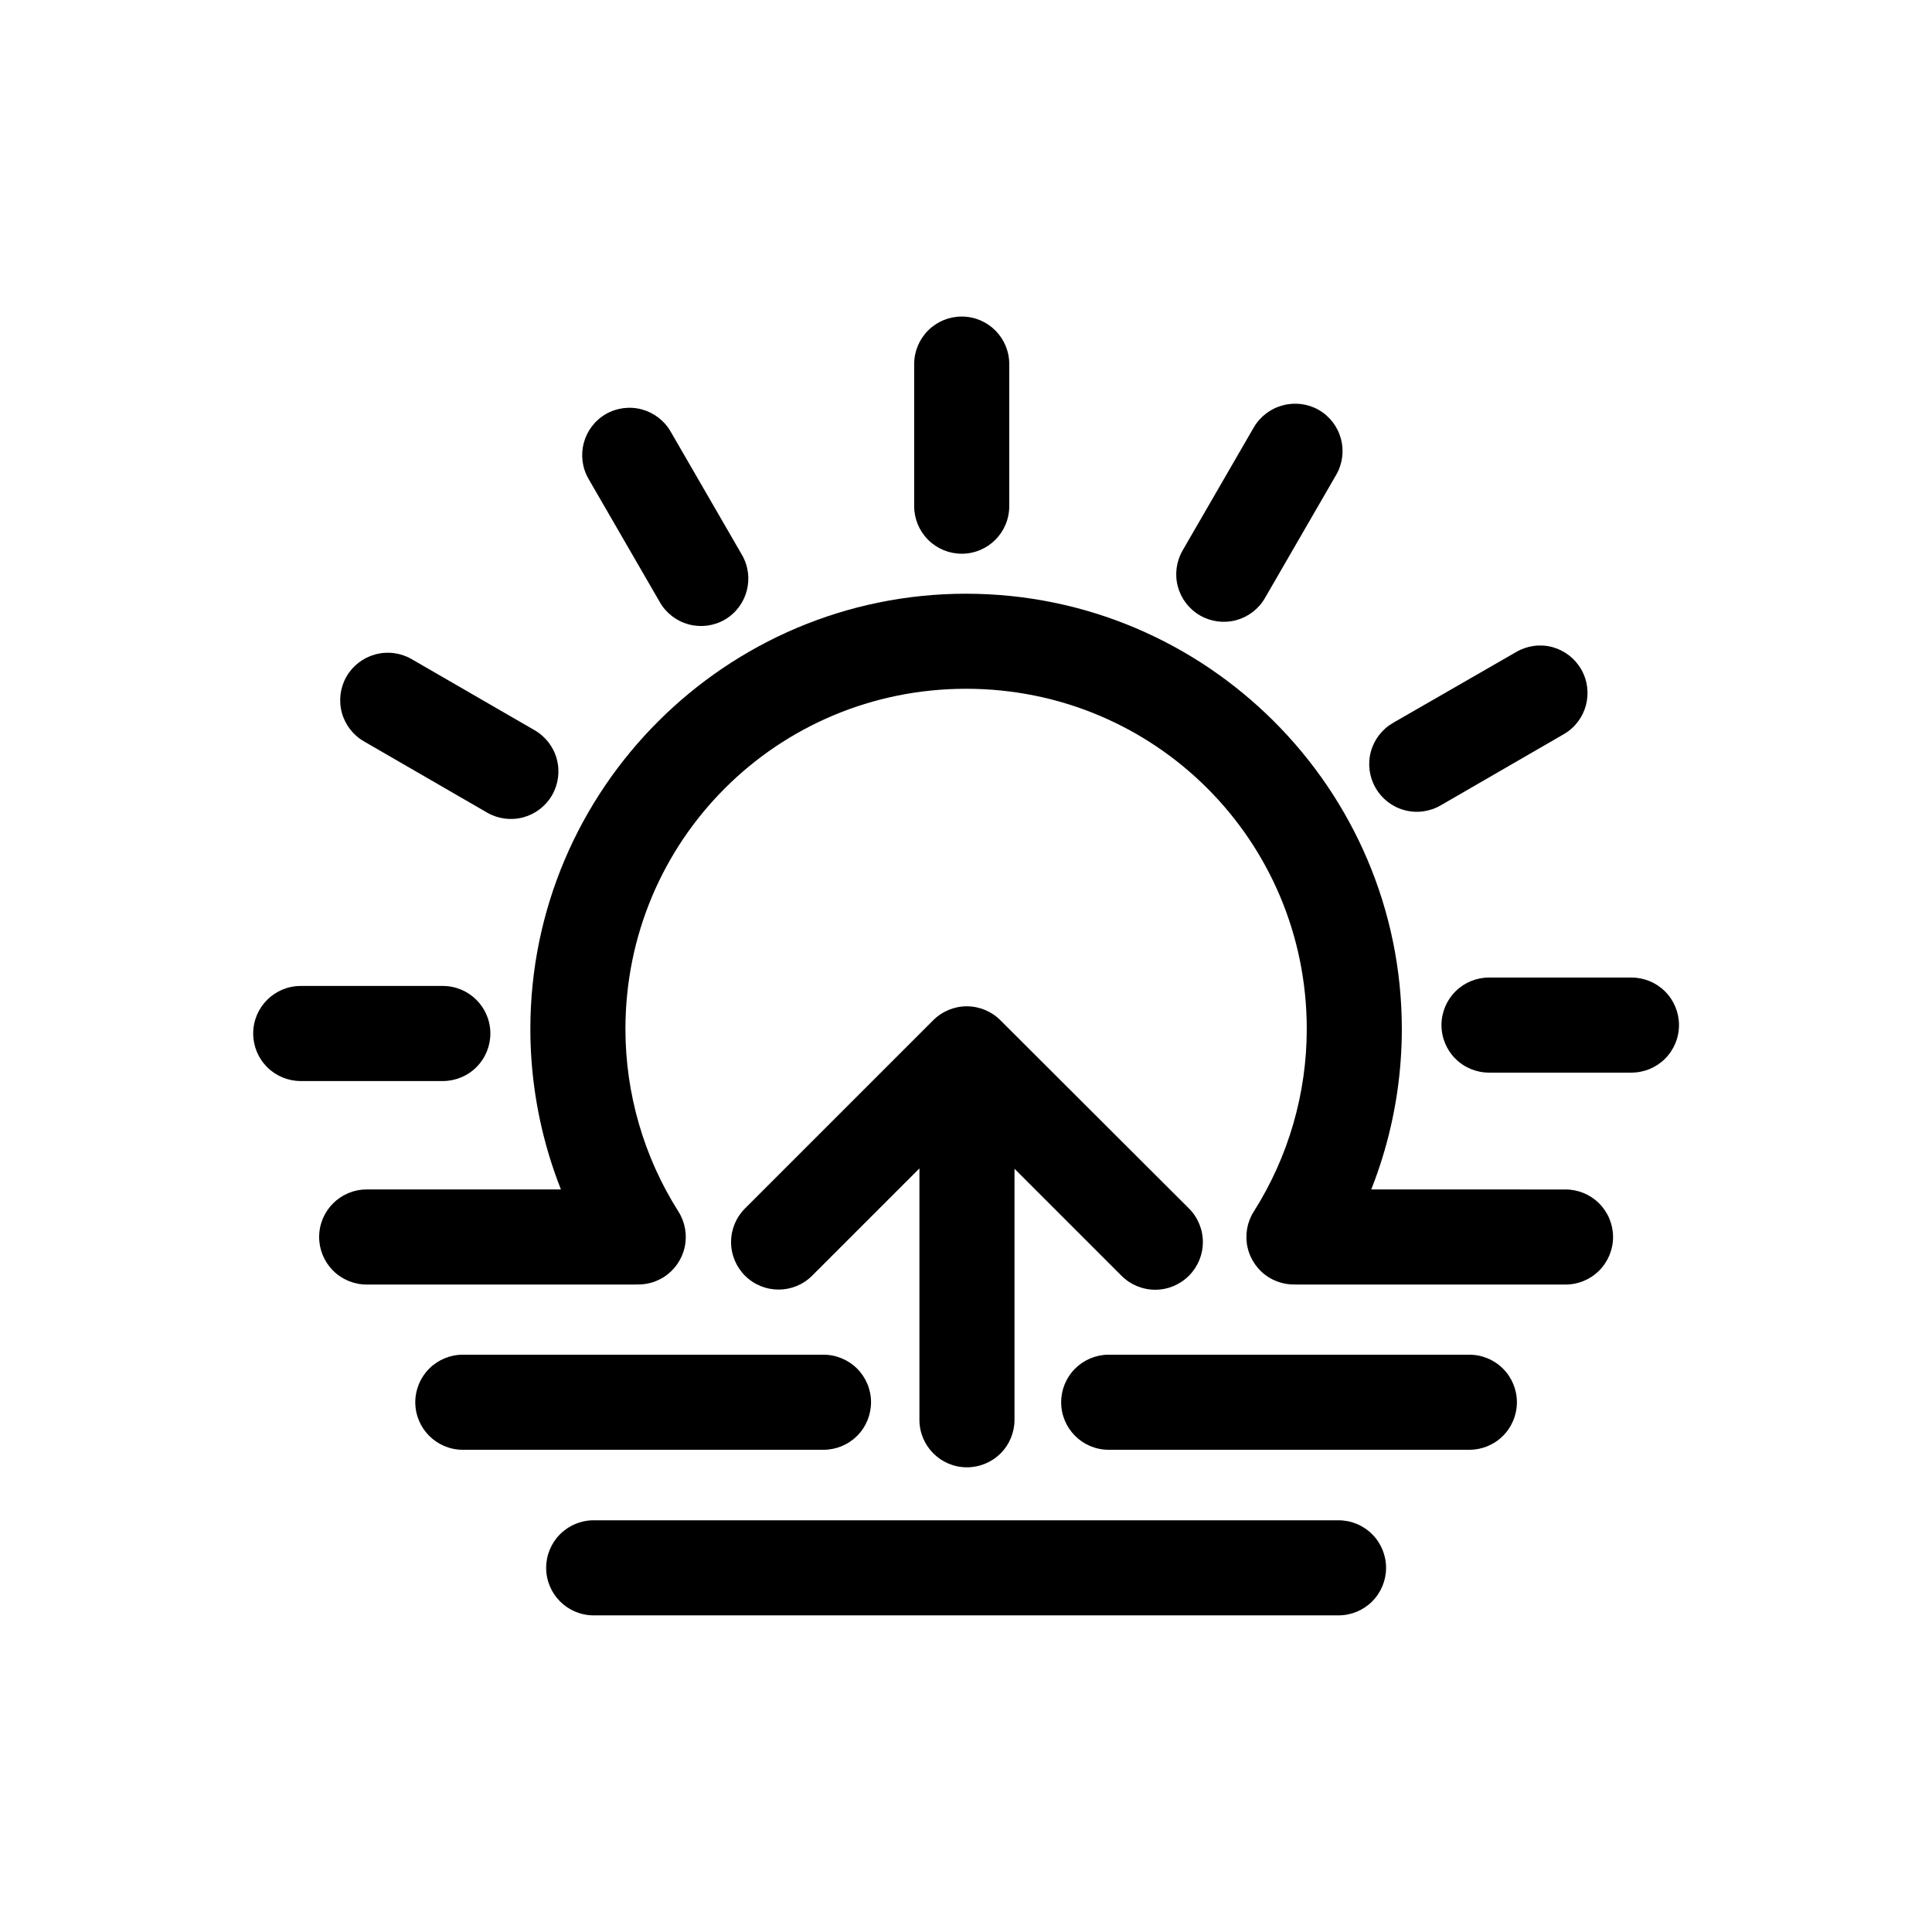
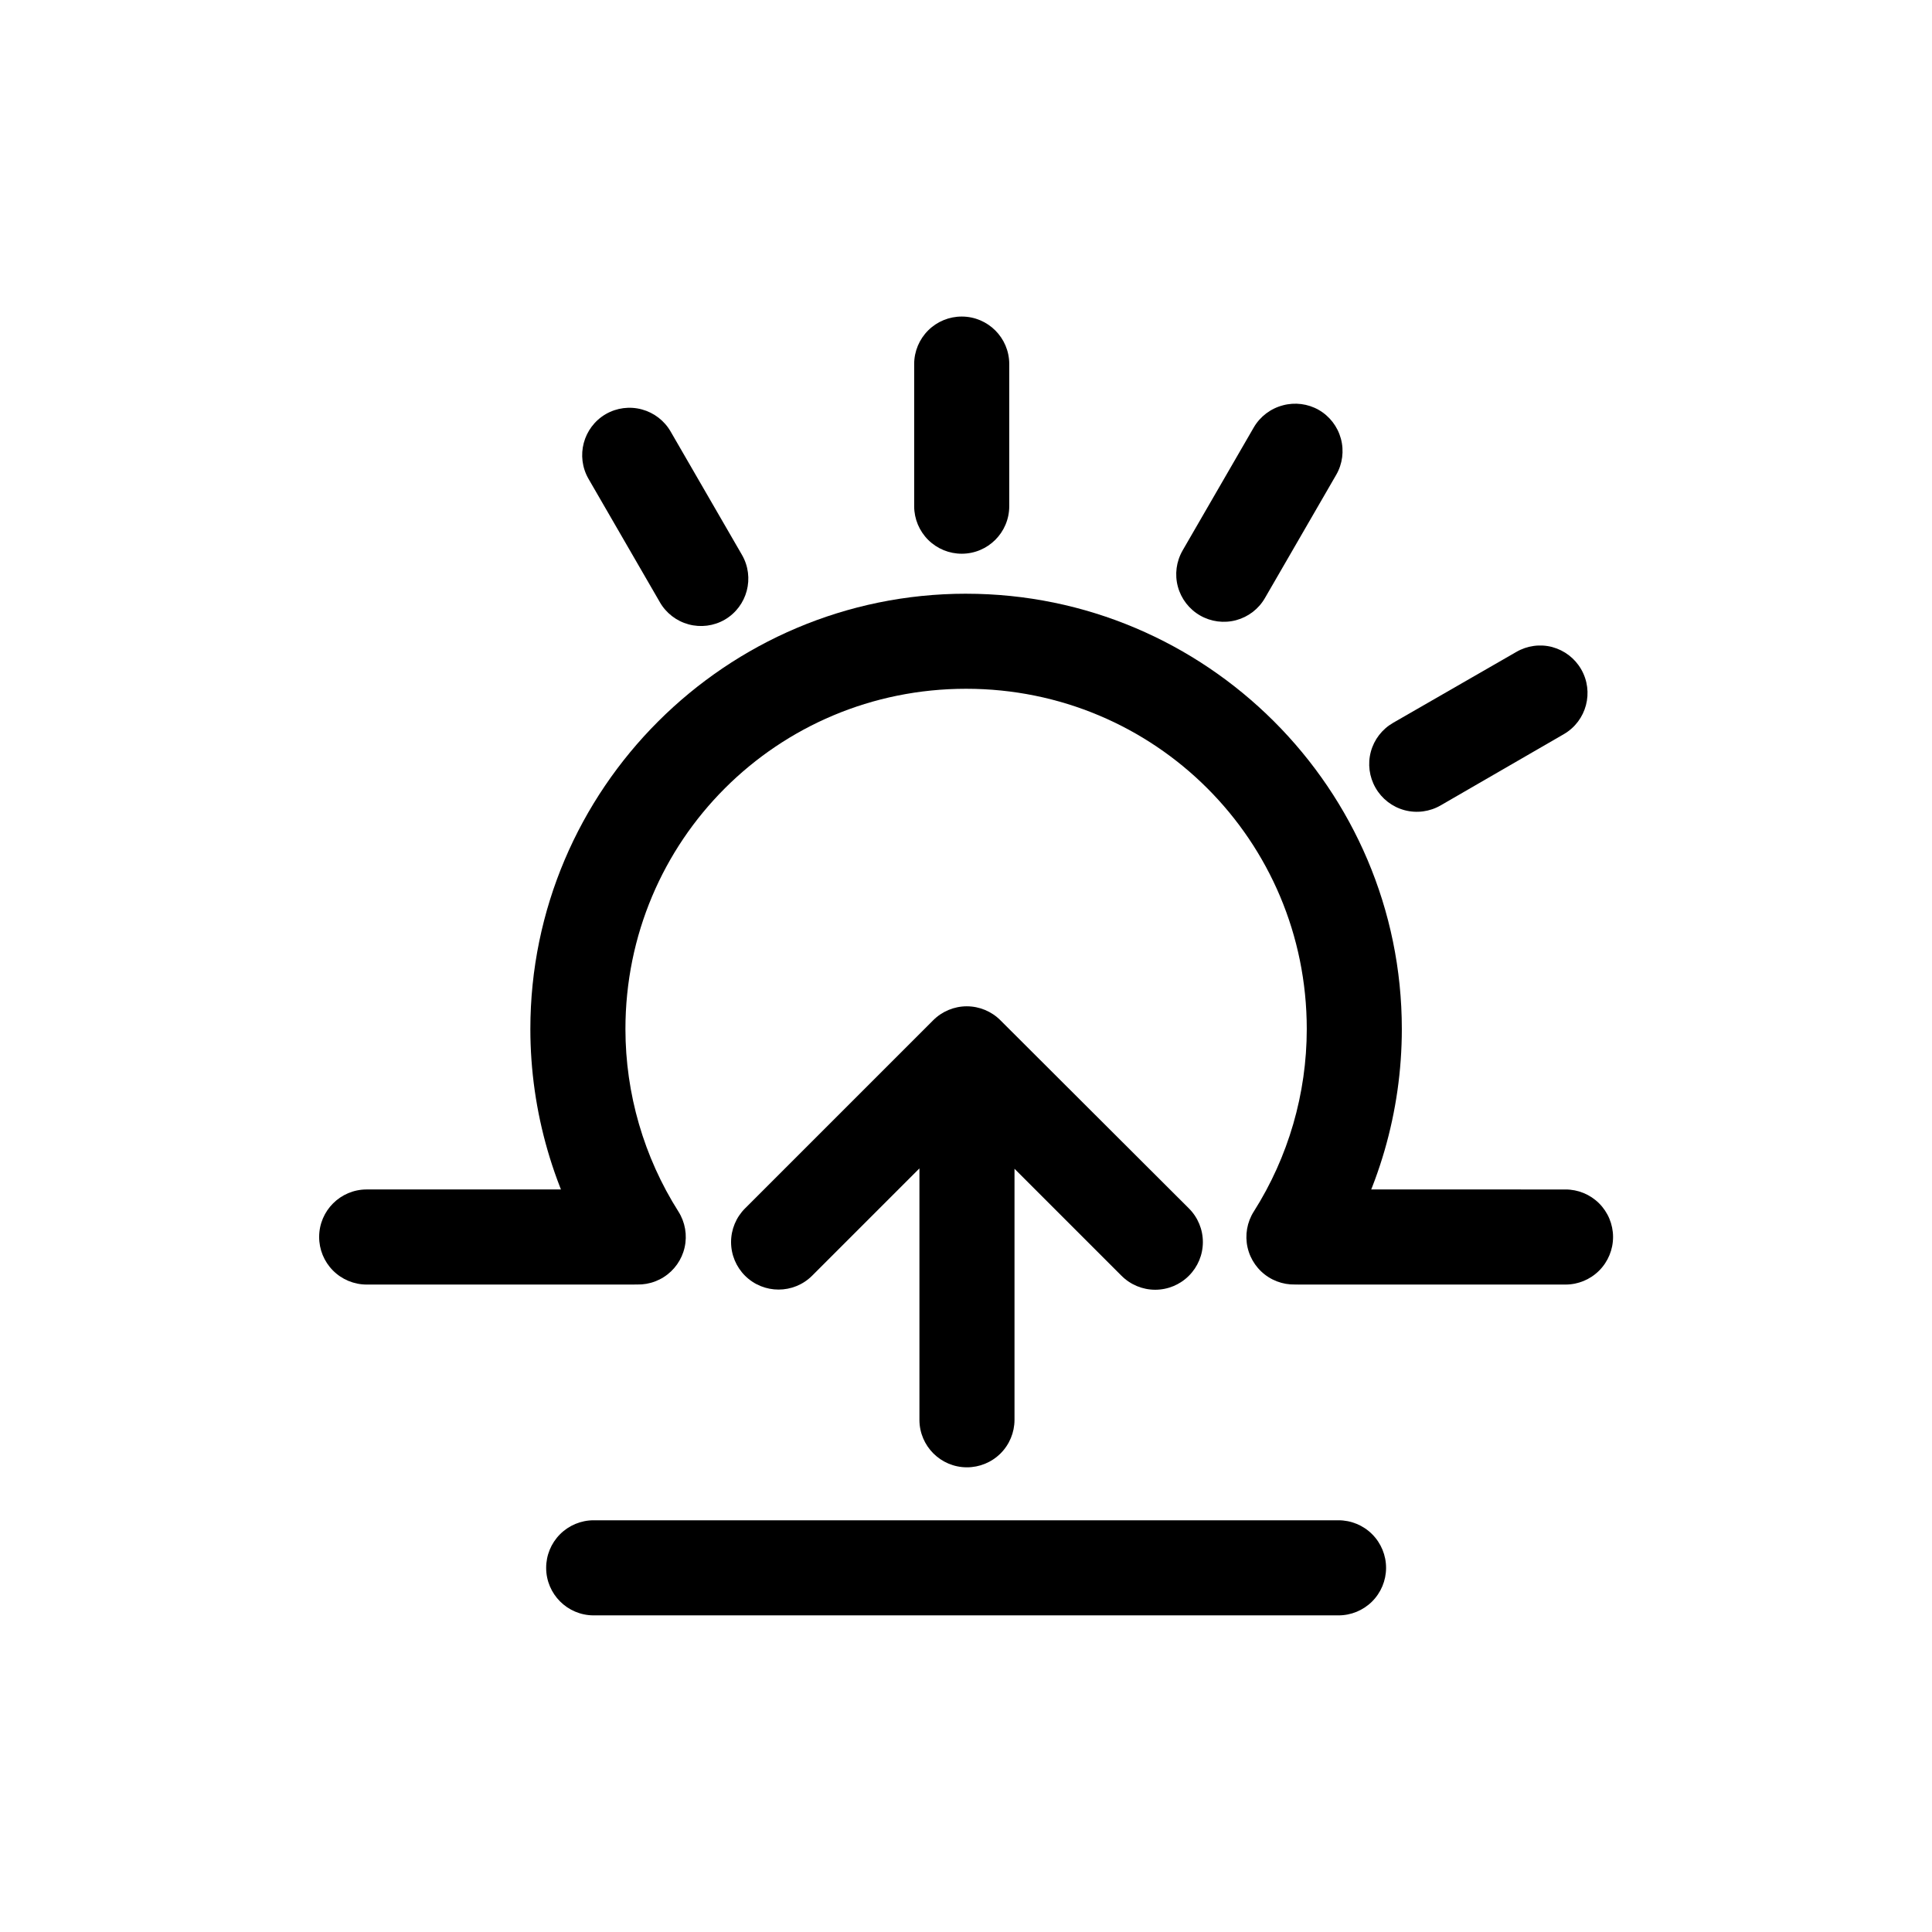
<svg xmlns="http://www.w3.org/2000/svg" fill="#000000" width="800px" height="800px" version="1.1" viewBox="144 144 512 512">
  <g>
    <path d="m488.17 459.22c-6.922 0.023-12.527 5.629-12.551 12.551-0.016 3.344 1.301 6.555 3.656 8.926 2.352 2.371 5.555 3.711 8.895 3.723h70.664c3.356 0.012 6.578-1.316 8.953-3.691s3.703-5.598 3.691-8.957c-0.012-3.34-1.352-6.539-3.723-8.895s-5.582-3.668-8.922-3.656z" />
    <path d="m241.13 459.22c-6.922 0.023-12.527 5.629-12.551 12.551-0.016 3.344 1.301 6.555 3.656 8.926 2.352 2.371 5.555 3.711 8.895 3.723h70.664c3.356 0.012 6.578-1.316 8.953-3.691s3.703-5.598 3.691-8.957c-0.012-3.34-1.352-6.539-3.723-8.895s-5.582-3.668-8.922-3.656z" />
-     <path d="m437.77 503.01c-3.34 0.012-6.539 1.352-8.895 3.723-2.356 2.371-3.668 5.582-3.656 8.922 0.023 6.922 5.629 12.527 12.551 12.551h95.582c3.34 0.016 6.551-1.301 8.922-3.656 2.371-2.352 3.711-5.555 3.723-8.895 0.012-3.359-1.316-6.582-3.691-8.957-2.371-2.371-5.598-3.699-8.953-3.688z" />
-     <path d="m266.61 503.01c-3.344 0.012-6.543 1.352-8.895 3.723-2.356 2.371-3.672 5.582-3.66 8.922 0.027 6.922 5.633 12.527 12.555 12.551h95.578c3.344 0.016 6.551-1.301 8.926-3.656 2.371-2.352 3.707-5.555 3.719-8.895 0.016-3.359-1.312-6.582-3.688-8.957-2.375-2.371-5.598-3.699-8.957-3.688z" />
    <path d="m301.29 546.89c-3.344 0.012-6.543 1.352-8.895 3.723-2.356 2.371-3.672 5.582-3.656 8.926 0.023 6.922 5.629 12.527 12.551 12.551h197.39c3.34 0.012 6.551-1.305 8.922-3.656 2.371-2.356 3.711-5.555 3.723-8.895 0.012-3.359-1.316-6.582-3.691-8.957-2.371-2.375-5.598-3.703-8.953-3.691z" />
    <path d="m398.91 227.89c-3.34-0.016-6.551 1.301-8.922 3.656-2.371 2.352-3.711 5.555-3.723 8.895v37.75c0.012 3.34 1.352 6.539 3.723 8.895 2.371 2.356 5.582 3.668 8.922 3.656 6.922-0.023 12.527-5.629 12.551-12.551v-37.75c-0.023-6.922-5.629-12.527-12.551-12.551z" />
    <path d="m483.98 251.42c-3.25 0.844-6.027 2.953-7.719 5.856l-18.875 32.633 0.004 0.004c-1.668 2.894-2.113 6.336-1.242 9.562 0.875 3.227 2.992 5.973 5.891 7.637 2.898 1.664 6.34 2.109 9.566 1.238 3.223-0.871 5.973-2.992 7.633-5.891l18.875-32.637v0.004c1.668-2.898 2.113-6.34 1.238-9.566-0.871-3.223-2.988-5.973-5.887-7.637-2.879-1.633-6.289-2.066-9.484-1.207z" />
    <path d="m555.39 315.48c-3.238-0.855-6.684-0.387-9.578 1.305l-32.637 18.781h0.004c-2.898 1.664-5.019 4.41-5.891 7.637-0.871 3.227-0.426 6.668 1.238 9.566 1.664 2.922 4.43 5.059 7.676 5.934 3.25 0.871 6.711 0.41 9.617-1.285l32.637-18.875c6-3.496 8.039-11.191 4.555-17.199-1.668-2.883-4.406-4.988-7.625-5.859z" />
-     <path d="m538.65 403.06c-3.34-0.016-6.551 1.301-8.922 3.656-2.371 2.352-3.711 5.555-3.723 8.895-0.012 3.359 1.316 6.582 3.691 8.957s5.598 3.699 8.953 3.688h37.656c3.359 0.012 6.582-1.316 8.957-3.688 2.375-2.375 3.703-5.598 3.688-8.957-0.012-3.34-1.348-6.543-3.719-8.895-2.375-2.356-5.582-3.672-8.926-3.656z" />
    <path d="m304.54 253.74c-6 3.496-8.039 11.191-4.555 17.199l18.875 32.633v0.004c1.66 2.898 4.41 5.016 7.633 5.887 3.227 0.875 6.668 0.43 9.566-1.238 6-3.496 8.039-11.191 4.555-17.199l-18.875-32.637c-1.66-2.898-4.41-5.016-7.637-5.887-3.223-0.875-6.664-0.43-9.562 1.238z" />
-     <path d="m243.45 317.43c-3.215 0.867-5.957 2.973-7.625 5.859-1.664 2.894-2.109 6.336-1.238 9.562 0.875 3.227 2.992 5.973 5.891 7.637l32.637 18.875h-0.004c2.898 1.664 6.34 2.109 9.566 1.238 3.227-0.871 5.973-2.992 7.637-5.891 1.664-2.894 2.109-6.336 1.238-9.562-0.871-3.227-2.988-5.973-5.887-7.637l-32.641-18.875c-2.902-1.656-6.348-2.094-9.574-1.207z" />
-     <path d="m223.65 405.29c-6.922 0.023-12.527 5.629-12.551 12.551-0.012 3.344 1.301 6.551 3.656 8.926 2.356 2.371 5.555 3.707 8.895 3.719h37.75c3.34-0.012 6.543-1.348 8.895-3.719 2.356-2.375 3.672-5.582 3.656-8.926-0.023-6.922-5.629-12.527-12.551-12.551z" />
    <path d="m400.03 301.34c-63.629 0-115.48 51.777-115.48 115.38 0.012 21.871 6.227 43.359 17.945 61.828l-0.004 0.004c1.789 2.824 4.625 4.824 7.887 5.555 3.262 0.73 6.68 0.137 9.5-1.652 2.824-1.785 4.824-4.621 5.555-7.883 0.734-3.262 0.141-6.68-1.648-9.504-9.16-14.441-14.031-31.25-14.039-48.348 0-49.988 40.258-90.188 90.281-90.188 50.02 0 90.281 40.199 90.281 90.188-0.008 17.098-4.879 33.906-14.039 48.348h-0.004c-1.789 2.824-2.383 6.242-1.652 9.504 0.734 3.262 2.731 6.098 5.555 7.883 2.824 1.789 6.242 2.383 9.504 1.652s6.098-2.731 7.883-5.555c11.719-18.473 17.934-39.957 17.945-61.828 0-63.609-51.848-115.38-115.48-115.38z" />
    <path d="m400.21 410.68c-3.352 0.004-6.562 1.344-8.926 3.719l-49.836 49.836c-2.371 2.363-3.707 5.574-3.707 8.926 0 3.352 1.336 6.562 3.707 8.926 4.914 4.883 12.848 4.883 17.762 0l28.449-28.449v66.664c0.023 6.922 5.629 12.527 12.551 12.551 3.344 0.012 6.551-1.301 8.926-3.656 2.371-2.356 3.707-5.555 3.719-8.895v-66.57l28.359 28.359v-0.004c2.363 2.375 5.574 3.707 8.926 3.707s6.562-1.332 8.926-3.707c2.375-2.363 3.707-5.574 3.707-8.926 0-3.352-1.332-6.562-3.707-8.926l-49.93-49.836c-2.359-2.375-5.574-3.715-8.926-3.719z" />
  </g>
</svg>